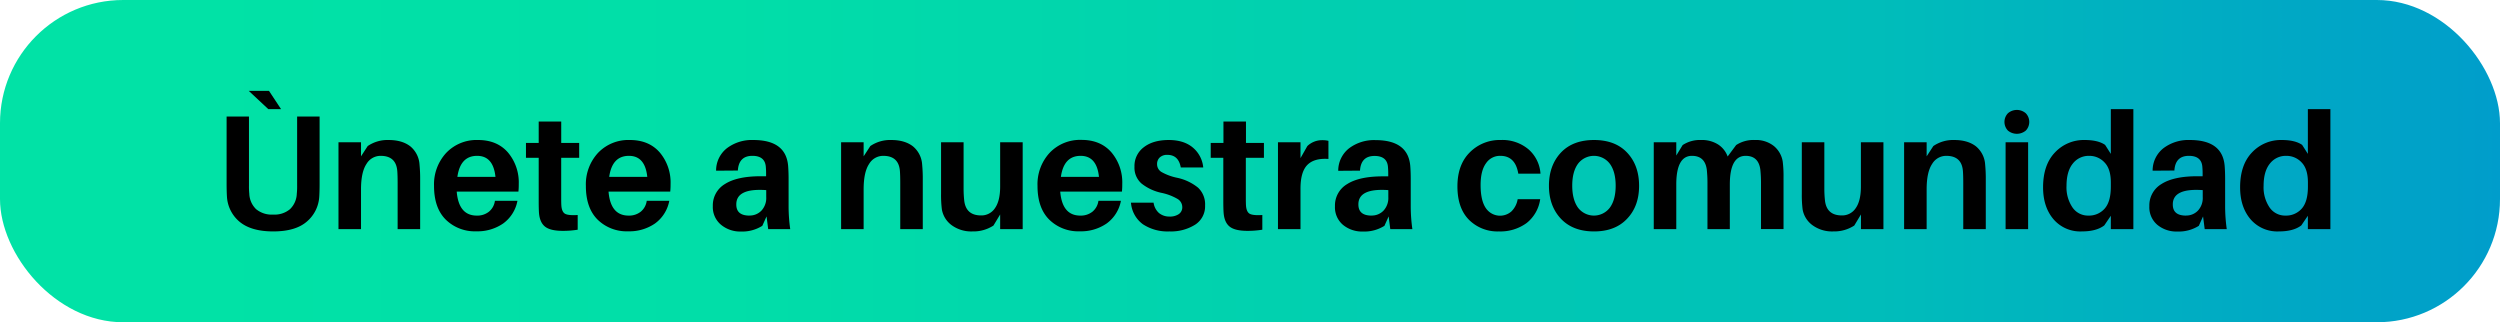
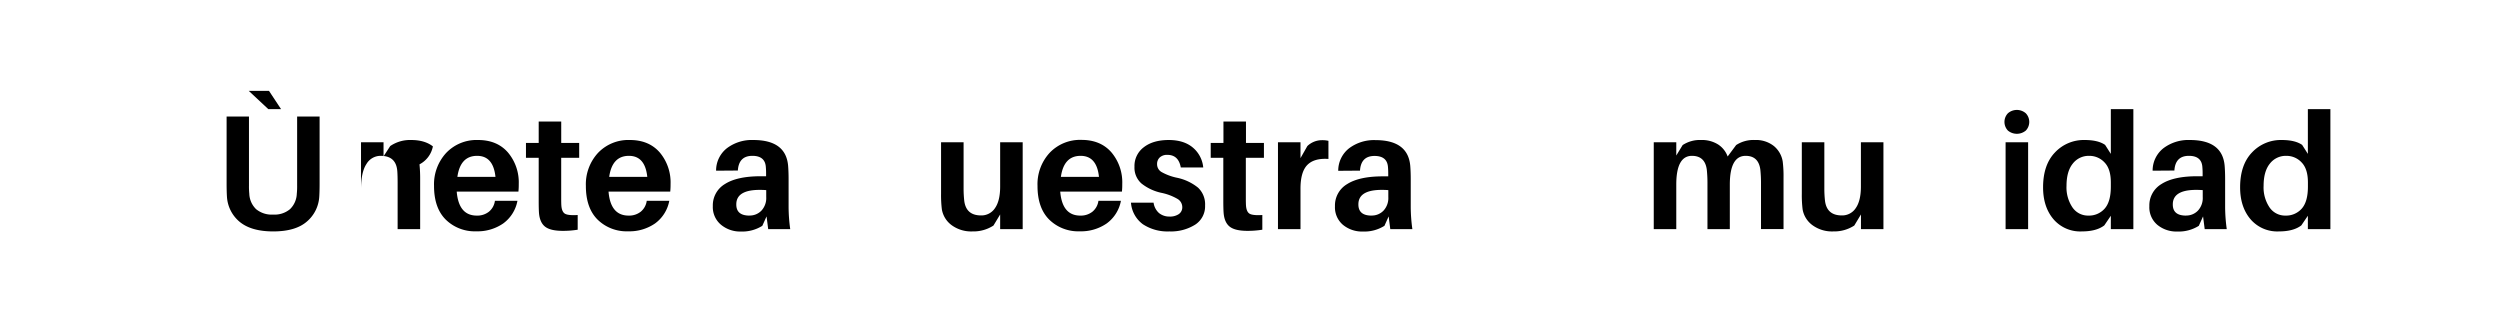
<svg xmlns="http://www.w3.org/2000/svg" viewBox="0 0 918.88 118.45">
  <defs>
    <style>.cls-1{fill:url(#Degradado_sin_nombre_18);}</style>
    <linearGradient id="Degradado_sin_nombre_18" y1="59.23" x2="918.88" y2="59.23" gradientUnits="userSpaceOnUse">
      <stop offset="0.07" stop-color="#01e2a6" />
      <stop offset="0.29" stop-color="#01dea8" />
      <stop offset="0.51" stop-color="#01d1af" />
      <stop offset="0.75" stop-color="#00bdba" />
      <stop offset="0.98" stop-color="#00a0c9" />
      <stop offset="1" stop-color="#009dcb" />
    </linearGradient>
  </defs>
  <g id="Capa_2" data-name="Capa 2">
    <g id="Capa_1-2" data-name="Capa 1">
-       <rect class="cls-1" width="918.88" height="118.45" rx="45.29" />
      <path d="M117.47,42.82V67.36q0,2.94-.12,4.86a13,13,0,0,1-4.59,9.24q-4.17,3.6-12.33,3.6T88,81.46a13,13,0,0,1-4.59-9.24q-.12-1.92-.12-4.86V42.82h8.22V68.2a25.81,25.81,0,0,0,.12,3,8.28,8.28,0,0,0,2.49,5.67,9,9,0,0,0,6.27,2,8.85,8.85,0,0,0,6.21-2,8.28,8.28,0,0,0,2.49-5.67,25.81,25.81,0,0,0,.12-3V42.82Zm-14.16-2.7H98.63l-7.2-6.72h7.44Z" />
-       <path d="M154.19,60.4a55.37,55.37,0,0,1,.24,5.82v18h-8.28V67.36q0-2.82-.12-4.44-.42-5.64-6.12-5.64a6,6,0,0,0-5.22,3q-2,3-2,9.33V84.22h-8.28V52.3h8.28v5.16l2.46-3.78a12.91,12.91,0,0,1,7.68-2.22q5,0,8,2.34A9.42,9.42,0,0,1,154.19,60.4Z" />
+       <path d="M154.19,60.4a55.37,55.37,0,0,1,.24,5.82v18h-8.28V67.36q0-2.82-.12-4.44-.42-5.64-6.12-5.64a6,6,0,0,0-5.22,3q-2,3-2,9.33V84.22V52.3h8.28v5.16l2.46-3.78a12.91,12.91,0,0,1,7.68-2.22q5,0,8,2.34A9.42,9.42,0,0,1,154.19,60.4Z" />
      <path d="M190.67,67.6a26.58,26.58,0,0,1-.12,2.82H167.87q.72,8.82,7.38,8.82a6.85,6.85,0,0,0,4.47-1.44,6.22,6.22,0,0,0,2.19-4h8.28a13.28,13.28,0,0,1-5.25,8.34,16.59,16.59,0,0,1-9.87,2.88,15.24,15.24,0,0,1-11.22-4.29q-4.32-4.29-4.32-12.39A17,17,0,0,1,164,56.2a15.38,15.38,0,0,1,11.73-4.74q7,0,11,4.62A17.08,17.08,0,0,1,190.67,67.6Zm-15.3-10.32q-6.18,0-7.26,7.74h14Q181.31,57.28,175.37,57.28Z" />
      <path d="M206.27,58V72.76q0,2,.06,2.82.18,2.34,1.38,3t4.62.45v5.4a34,34,0,0,1-5.46.42q-4.56,0-6.51-1.53t-2.25-5Q198,76.9,198,73.72V58h-4.68V52.54H198V44.68h8.28v7.86h6.6V58Z" />
      <path d="M246.47,67.6a26.58,26.58,0,0,1-.12,2.82H223.67q.72,8.82,7.38,8.82a6.85,6.85,0,0,0,4.47-1.44,6.22,6.22,0,0,0,2.19-4H246a13.28,13.28,0,0,1-5.25,8.34,16.59,16.59,0,0,1-9.87,2.88,15.24,15.24,0,0,1-11.22-4.29q-4.32-4.29-4.32-12.39A17,17,0,0,1,219.8,56.2a15.38,15.38,0,0,1,11.73-4.74q7,0,11,4.62A17.08,17.08,0,0,1,246.47,67.6Zm-15.3-10.32q-6.18,0-7.26,7.74h14Q237.11,57.28,231.17,57.28Z" />
      <path d="M282.35,84.22l-.6-4.68L280.19,83a13.89,13.89,0,0,1-7.92,2.1A11,11,0,0,1,265,82.6,8.43,8.43,0,0,1,262,75.76a9.1,9.1,0,0,1,4.47-8.13q4.47-2.85,13.11-2.85h2v-.66a28.82,28.82,0,0,0-.12-3q-.42-3.84-4.92-3.84-5,0-5.34,5.4l-8,.06a10.44,10.44,0,0,1,4-8.28,15.19,15.19,0,0,1,9.69-3q11.94,0,12.78,9.42.18,2.22.18,4.92V76.12a60.91,60.91,0,0,0,.6,8.1Zm-6.9-5a5.93,5.93,0,0,0,4.41-1.8,6.8,6.8,0,0,0,1.77-5V69.88q-11-.78-11,5.22Q270.59,79.24,275.45,79.24Z" />
-       <path d="M338.93,60.4a55.37,55.37,0,0,1,.24,5.82v18h-8.28V67.36q0-2.82-.12-4.44-.42-5.64-6.12-5.64a6,6,0,0,0-5.22,3q-2,3-2,9.33V84.22h-8.28V52.3h8.28v5.16l2.46-3.78a12.91,12.91,0,0,1,7.68-2.22q5,0,8,2.34A9.42,9.42,0,0,1,338.93,60.4Z" />
      <path d="M375.89,52.3V84.22h-8.28v-5.4l-2.46,4.08a13.52,13.52,0,0,1-7.68,2.16,12.2,12.2,0,0,1-7.71-2.31A9.12,9.12,0,0,1,346.19,77a42.73,42.73,0,0,1-.3-5.82V52.3h8.28V69.4a39.63,39.63,0,0,0,.24,4.38q.66,5.4,6.18,5.4a5.94,5.94,0,0,0,5.13-2.7q1.89-2.7,1.89-7.92V52.3Z" />
      <path d="M412.49,67.6a26.58,26.58,0,0,1-.12,2.82H389.69q.72,8.82,7.38,8.82a6.85,6.85,0,0,0,4.47-1.44,6.22,6.22,0,0,0,2.19-4H412a13.28,13.28,0,0,1-5.25,8.34,16.59,16.59,0,0,1-9.87,2.88,15.24,15.24,0,0,1-11.22-4.29q-4.32-4.29-4.32-12.39a17,17,0,0,1,4.47-12.18,15.38,15.38,0,0,1,11.73-4.74q7,0,11,4.62A17.08,17.08,0,0,1,412.49,67.6Zm-15.3-10.32q-6.18,0-7.26,7.74h14Q403.13,57.28,397.19,57.28Z" />
      <path d="M429.59,51.46q5.52,0,8.82,2.76a10.82,10.82,0,0,1,3.84,7.32H434q-.84-4.62-4.92-4.62a3.92,3.92,0,0,0-2.79.93,3.25,3.25,0,0,0-1,2.49,3.31,3.31,0,0,0,1.62,2.88,19.69,19.69,0,0,0,5.64,2.1,18.18,18.18,0,0,1,7.8,3.66,8.38,8.38,0,0,1,2.58,6.54,8,8,0,0,1-3.69,7.08,16.71,16.71,0,0,1-9.45,2.46,16.43,16.43,0,0,1-9.72-2.64,10.83,10.83,0,0,1-4.38-7.92H424A6.19,6.19,0,0,0,426,78.31a6,6,0,0,0,3.87,1.29,5.81,5.81,0,0,0,3.39-.9,3,3,0,0,0,1.29-2.58,3.52,3.52,0,0,0-1.74-3A19.64,19.64,0,0,0,427,70.9a17.66,17.66,0,0,1-7.44-3.45,7.74,7.74,0,0,1-2.58-6.15,8.58,8.58,0,0,1,3.45-7.2Q423.83,51.46,429.59,51.46Z" />
      <path d="M457.91,58V72.76q0,2,.06,2.82.18,2.34,1.38,3t4.62.45v5.4a34,34,0,0,1-5.46.42q-4.56,0-6.51-1.53t-2.25-5q-.12-1.44-.12-4.62V58H445V52.54h4.68V44.68h8.28v7.86h6.6V58Z" />
      <path d="M485.93,51.52a9.79,9.79,0,0,1,2.34.24v6.66q-5.28-.36-7.8,2.25T478,69.58V84.22h-8.28V52.3H478v5.82l2.52-4.44A7.8,7.8,0,0,1,485.93,51.52Z" />
      <path d="M511,84.22l-.6-4.68L508.85,83a13.89,13.89,0,0,1-7.92,2.1,11,11,0,0,1-7.32-2.46,8.43,8.43,0,0,1-2.94-6.84,9.1,9.1,0,0,1,4.47-8.13q4.47-2.85,13.11-2.85h2v-.66a28.82,28.82,0,0,0-.12-3q-.42-3.84-4.92-3.84-5,0-5.34,5.4l-8,.06a10.44,10.44,0,0,1,4-8.28,15.19,15.19,0,0,1,9.69-3q11.94,0,12.78,9.42.18,2.22.18,4.92V76.12a60.91,60.91,0,0,0,.6,8.1Zm-6.9-5a5.93,5.93,0,0,0,4.41-1.8,6.8,6.8,0,0,0,1.77-5V69.88q-11-.78-11,5.22Q499.25,79.24,504.11,79.24Z" />
-       <path d="M551.63,51.46a14.84,14.84,0,0,1,10.2,3.45,13,13,0,0,1,4.38,8.91h-8.16q-1.08-6.54-6.6-6.54A6.14,6.14,0,0,0,546.2,60q-2,2.7-2,8,0,5.7,1.92,8.49a6.31,6.31,0,0,0,9.39,1.23,8.07,8.07,0,0,0,2.31-4.5h8.28A13.5,13.5,0,0,1,561.08,82a16.39,16.39,0,0,1-10.17,3.06,14.78,14.78,0,0,1-11-4.29q-4.23-4.29-4.23-12.27T540.23,56A15.45,15.45,0,0,1,551.63,51.46Z" />
-       <path d="M573.7,56.11q4.38-4.65,12.19-4.65t12.17,4.65q4.38,4.65,4.39,12.15t-4.39,12.12q-4.38,4.68-12.17,4.68T573.7,80.38q-4.38-4.68-4.38-12.12T573.7,56.11ZM580,76.33a7.34,7.34,0,0,0,11.7,0c1.42-1.94,2.14-4.63,2.14-8.07s-.72-6.13-2.14-8.07a7.34,7.34,0,0,0-11.7,0c-1.42,1.94-2.12,4.63-2.12,8.07S578.61,74.39,580,76.33Z" />
      <path d="M655.24,59.38a42.73,42.73,0,0,1,.3,5.82v19h-8.28V67.6a48.26,48.26,0,0,0-.24-5.22q-.66-5.1-5.4-5.1-5.82,0-5.82,10.56V84.22h-8.22V67.6a48.26,48.26,0,0,0-.24-5.22q-.66-5.1-5.46-5.1-5.76,0-5.76,10.56V84.22h-8.28V52.3h8.28v4.86l2.34-3.84a11.51,11.51,0,0,1,6.78-1.86,11.12,11.12,0,0,1,6.27,1.65A8.86,8.86,0,0,1,635,57.52l3.12-4.2A11.62,11.62,0,0,1,645,51.46a10.55,10.55,0,0,1,7,2.22A9.27,9.27,0,0,1,655.24,59.38Z" />
      <path d="M692.26,52.3V84.22H684v-5.4l-2.46,4.08a13.52,13.52,0,0,1-7.68,2.16,12.2,12.2,0,0,1-7.71-2.31A9.12,9.12,0,0,1,662.56,77a42.73,42.73,0,0,1-.3-5.82V52.3h8.28V69.4a39.63,39.63,0,0,0,.24,4.38q.66,5.4,6.18,5.4a5.94,5.94,0,0,0,5.13-2.7q1.89-2.7,1.89-7.92V52.3Z" />
-       <path d="M729.64,60.4a55.37,55.37,0,0,1,.24,5.82v18H721.6V67.36q0-2.82-.12-4.44-.42-5.64-6.12-5.64a6,6,0,0,0-5.22,3q-2,3-2,9.33V84.22h-8.28V52.3h8.28v5.16l2.46-3.78a12.91,12.91,0,0,1,7.68-2.22q5,0,8,2.34A9.42,9.42,0,0,1,729.64,60.4Z" />
      <path d="M738,41.65a5,5,0,0,1,6.6,0,4.61,4.61,0,0,1,0,6.33,5.14,5.14,0,0,1-6.6,0,4.61,4.61,0,0,1,0-6.33Zm7.44,42.57h-8.28V52.3h8.28Z" />
      <path d="M784.12,40.12v44.1h-8.28V79.3l-2.4,3.54q-2.88,2.22-8.28,2.22a12.92,12.92,0,0,1-10.41-4.5q-3.81-4.5-3.81-11.7,0-8.28,4.38-12.84a14.52,14.52,0,0,1,10.92-4.56q4.92,0,7.5,1.8l2.1,3.3V40.12ZM767.56,79.24a7.66,7.66,0,0,0,6-2.55q2.28-2.55,2.28-8.07V67.06q0-5-2.34-7.38a7.59,7.59,0,0,0-5.64-2.4,7.39,7.39,0,0,0-6,2.85q-2.31,2.85-2.31,8.19a13.13,13.13,0,0,0,2.19,7.92A6.89,6.89,0,0,0,767.56,79.24Z" />
      <path d="M810.34,84.22l-.6-4.68L808.18,83a13.89,13.89,0,0,1-7.92,2.1,11,11,0,0,1-7.32-2.46A8.43,8.43,0,0,1,790,75.76a9.1,9.1,0,0,1,4.47-8.13q4.47-2.85,13.11-2.85h2v-.66a28.82,28.82,0,0,0-.12-3q-.42-3.84-4.92-3.84-5,0-5.34,5.4l-8,.06a10.44,10.44,0,0,1,4-8.28,15.19,15.19,0,0,1,9.69-3q11.94,0,12.78,9.42.18,2.22.18,4.92V76.12a60.91,60.91,0,0,0,.6,8.1Zm-6.9-5a5.93,5.93,0,0,0,4.41-1.8,6.8,6.8,0,0,0,1.77-5V69.88q-11-.78-11,5.22Q798.58,79.24,803.44,79.24Z" />
      <path d="M856.54,40.12v44.1h-8.28V79.3l-2.4,3.54q-2.88,2.22-8.28,2.22a12.92,12.92,0,0,1-10.41-4.5q-3.81-4.5-3.81-11.7,0-8.28,4.38-12.84a14.52,14.52,0,0,1,10.92-4.56q4.92,0,7.5,1.8l2.1,3.3V40.12ZM840,79.24a7.66,7.66,0,0,0,6-2.55q2.28-2.55,2.28-8.07V67.06q0-5-2.34-7.38a7.59,7.59,0,0,0-5.64-2.4,7.39,7.39,0,0,0-6,2.85q-2.31,2.85-2.31,8.19a13.13,13.13,0,0,0,2.19,7.92A6.89,6.89,0,0,0,840,79.24Z" />
    </g>
  </g>
</svg>